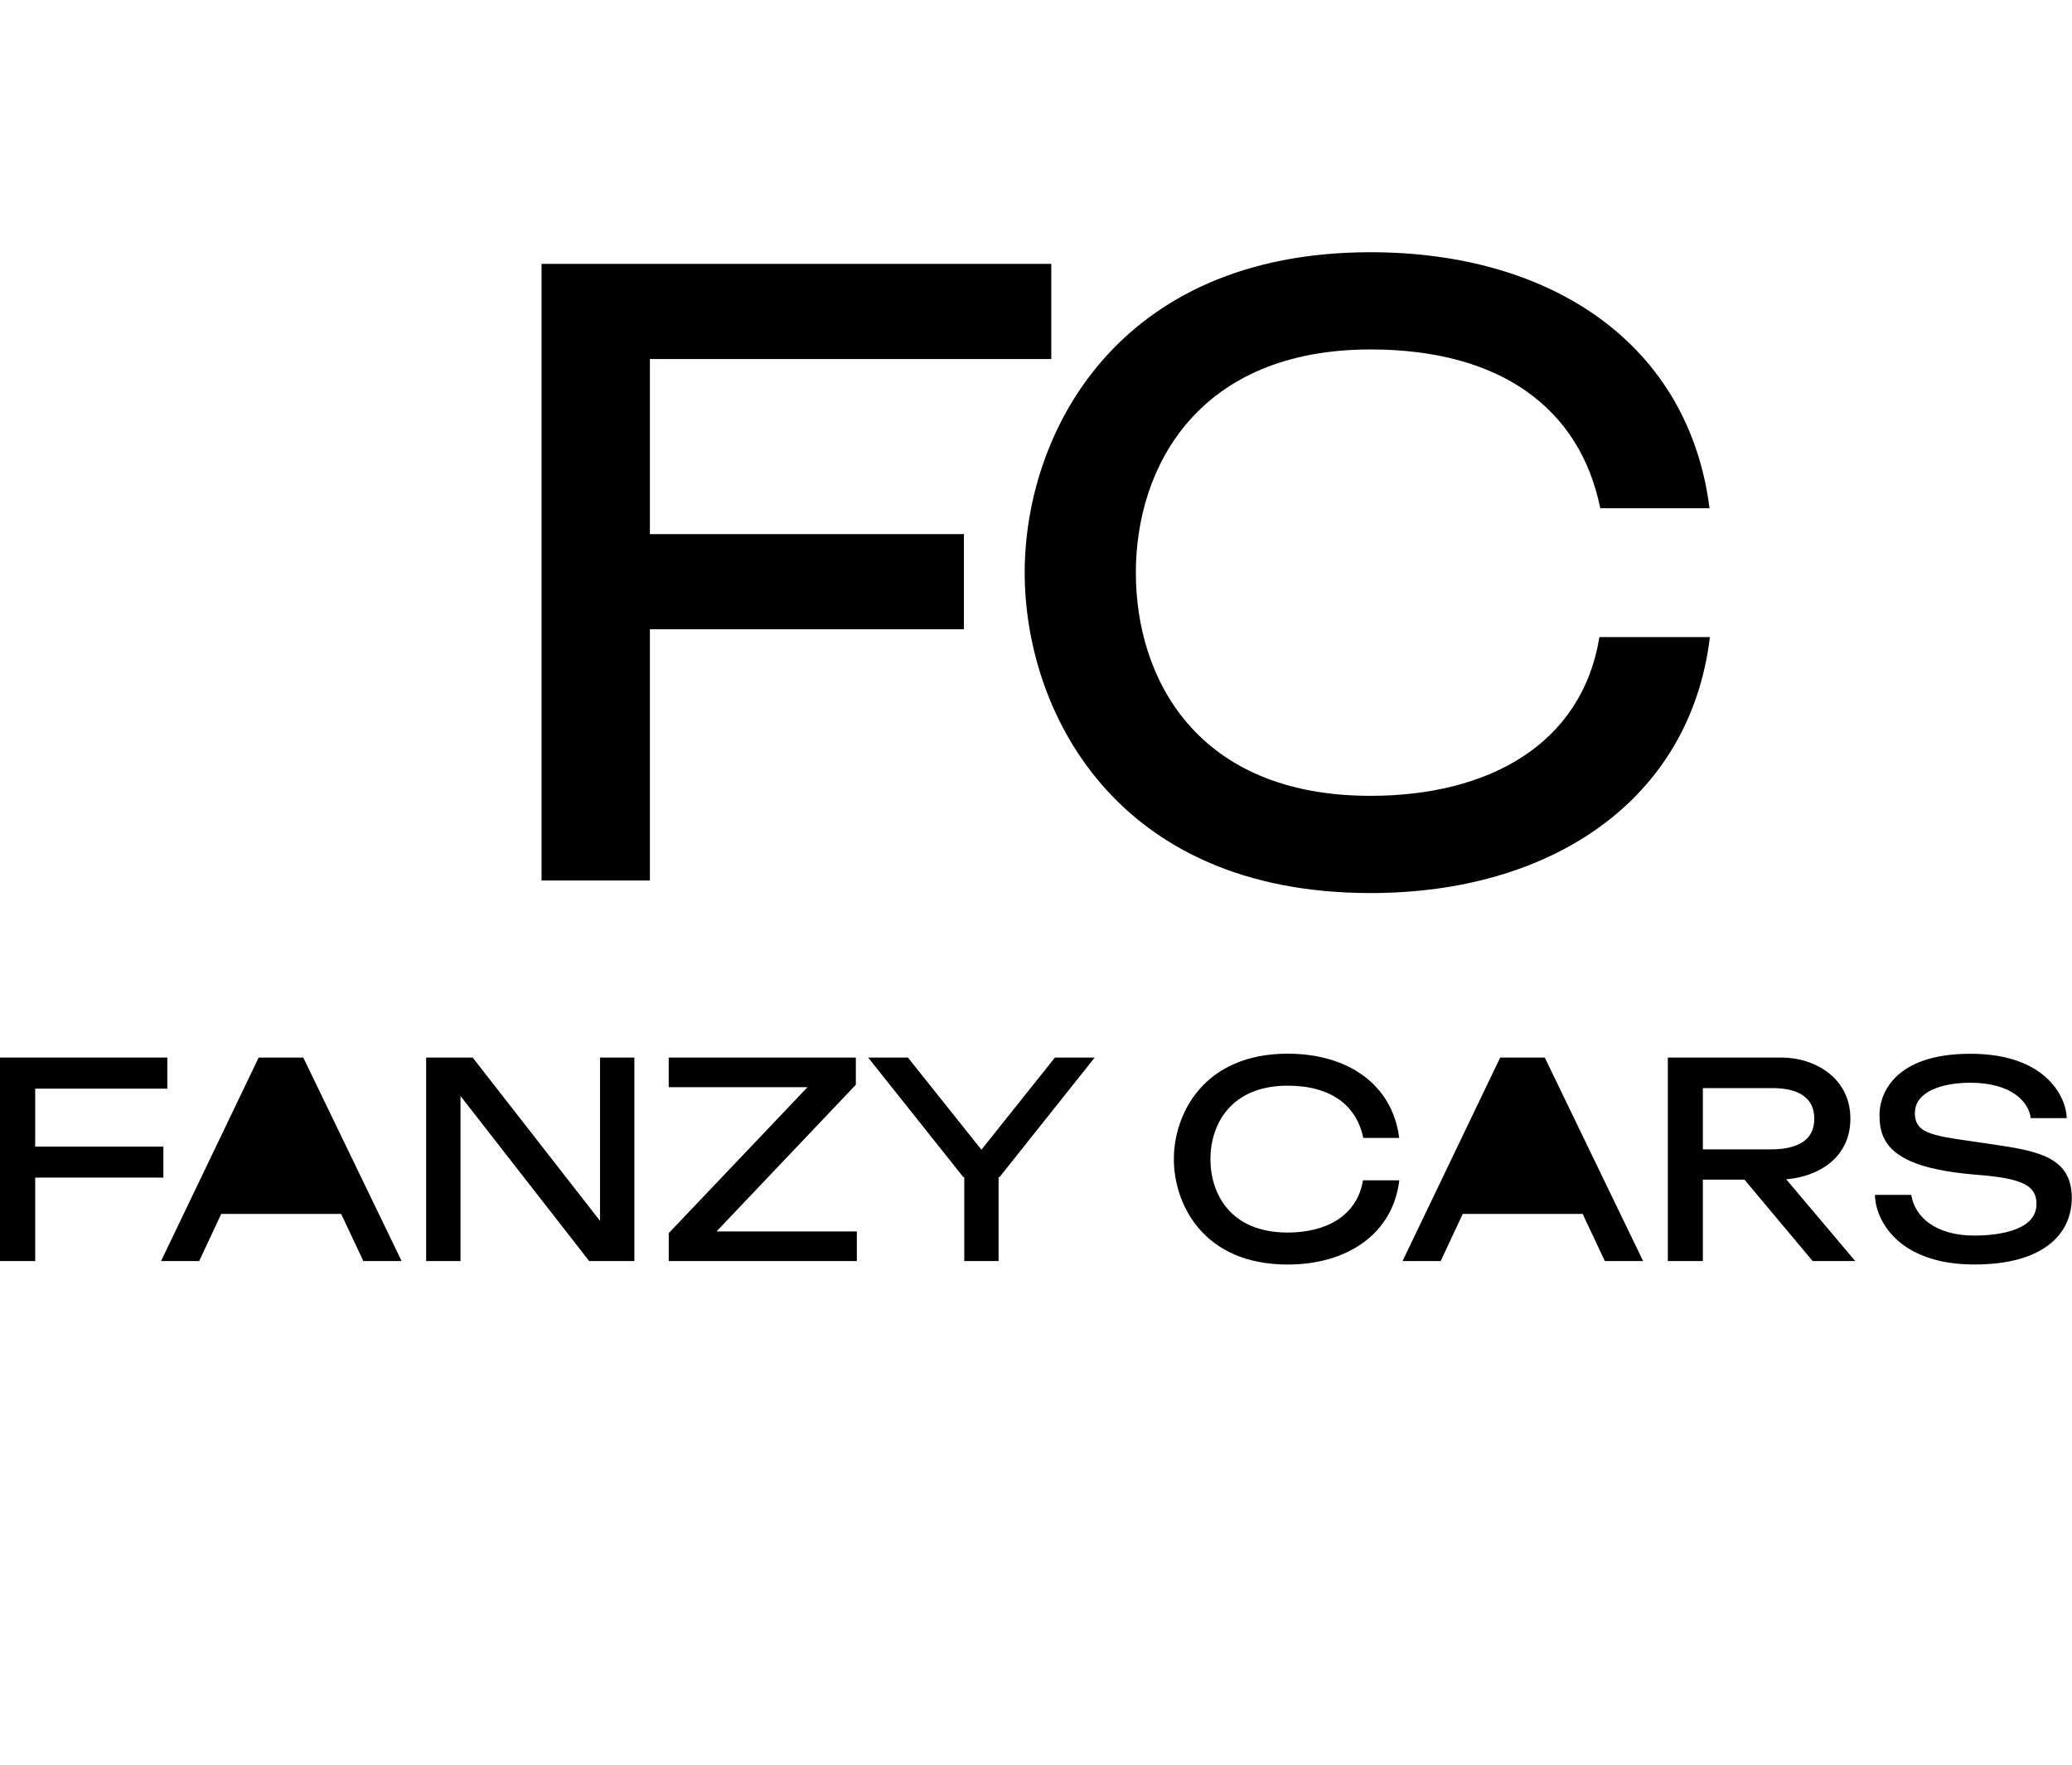
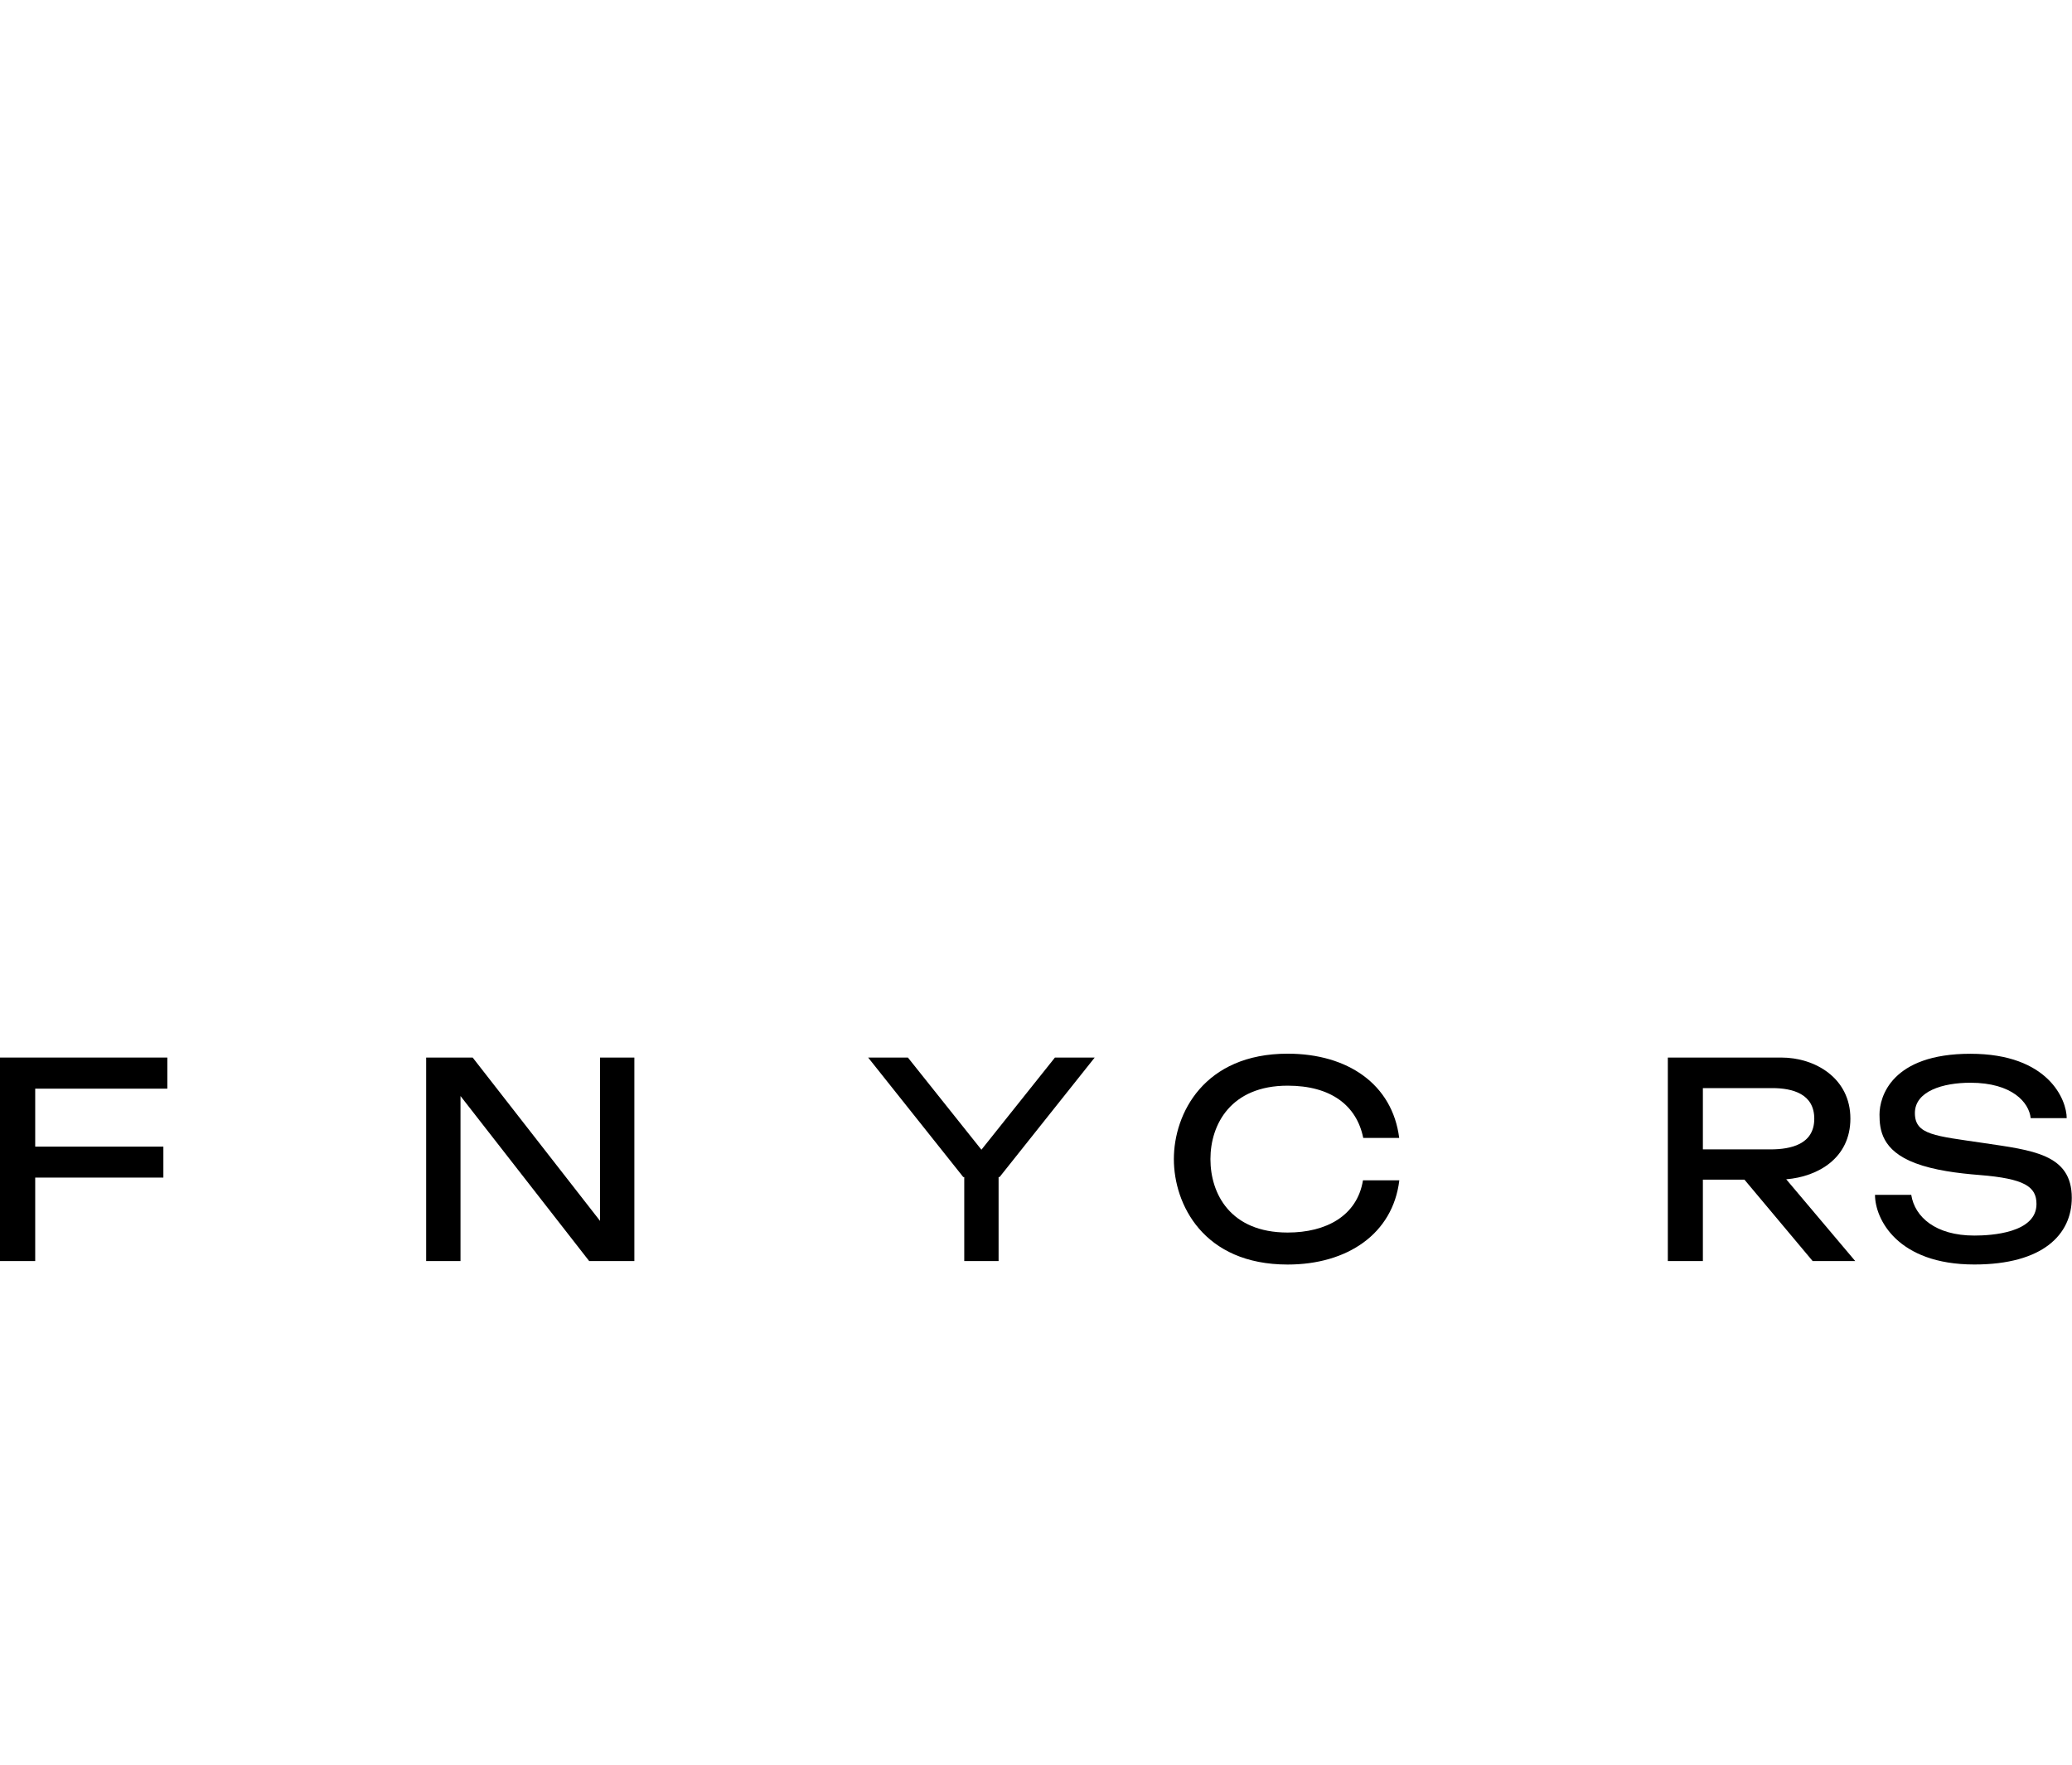
<svg xmlns="http://www.w3.org/2000/svg" width="2278" height="1940" viewBox="0 0 2278 1940" fill="none">
  <g clip-path="url(#clip0_2666_111)">
-     <path d="M1155.8 394.612V290.02H714.505H631.691H595.412V967.797H714.505V691.649H1059.76V587.055H714.505V394.612H1155.8Z" fill="black" />
    <mask id="mask0_2666_111" style="mask-type:luminance" maskUnits="userSpaceOnUse" x="-762" y="-968" width="3803" height="3803">
      <path d="M-762 -968.002H3040.21V2834.2H-762V-968.002Z" fill="white" />
    </mask>
    <g mask="url(#mask0_2666_111)">
-       <path d="M1758.44 700.245C1739.05 818.862 1635.69 874.714 1506.75 874.714C1315.08 874.714 1248.78 744.986 1248.78 629.405C1248.78 513.282 1317.23 384.097 1506.75 384.097C1650.85 384.097 1737.27 449.677 1759.37 558.616H1879.49C1856.78 379.158 1707.25 277.233 1506.75 277.233C1227.44 277.233 1126.56 477.134 1126.56 629.405C1126.56 779.355 1224.28 981.578 1506.75 981.578C1705.85 981.578 1858.36 879.306 1879.9 700.245H1758.44Z" fill="black" />
      <path d="M1498.48 1297.31C1492.1 1336.34 1458.09 1354.71 1415.66 1354.71C1352.6 1354.71 1330.78 1312.03 1330.78 1274C1330.78 1235.79 1353.3 1193.28 1415.66 1193.28C1463.08 1193.28 1491.51 1214.86 1498.78 1250.71H1538.31C1530.83 1191.66 1481.63 1158.12 1415.66 1158.12C1323.76 1158.12 1290.57 1223.9 1290.57 1274C1290.57 1323.34 1322.72 1389.88 1415.66 1389.88C1481.17 1389.88 1531.35 1356.22 1538.44 1297.31H1498.48Z" fill="black" />
      <path d="M1159.83 1162.37L1079.04 1263.61L1078.99 1263.69L1078.94 1263.61L998.159 1162.37H954.455L1059.04 1293.73H1059.11H1060.12V1386.06H1097.87V1293.73H1098.88H1098.95L1203.53 1162.37H1159.83Z" fill="black" />
-       <path d="M787.77 1353.48L938.37 1194.95L940.943 1192.24V1162.36H735.197V1194.95H887.783L737.023 1353.48L735.237 1355.36V1386.05H942.035V1353.48H787.77Z" fill="black" />
      <path d="M659.68 1162.37V1341.9L519.654 1162.37H506.284H481.901H468.53V1386.06H506.284V1204.66L647.765 1386.06H659.68H685.518H697.433V1162.37H659.68Z" fill="black" />
-       <path d="M399.442 1386.06H441.542L333.413 1162.37H323.518H294.302H284.406L177.049 1386.06H218.998L243.223 1334.22H375.073L399.442 1386.06Z" fill="black" />
-       <path d="M1764.38 1386.06H1806.48L1698.35 1162.37H1688.46H1659.24H1649.34L1541.99 1386.06H1583.94L1608.16 1334.22H1740.01L1764.38 1386.06Z" fill="black" />
      <path d="M183.968 1196.57V1162.37H38.703H-0.408V1196.57V1260.29V1294.31V1386.06H38.703V1294.31H179.616V1260.29H38.703V1196.57H183.968Z" fill="black" />
      <path d="M1872.18 1195.95H1948.31C1970.92 1195.95 1994.65 1202.32 1994.65 1229.63C1994.65 1257.73 1968.99 1263.31 1946.38 1263.31H1872.18V1195.95ZM1992.88 1386.06H2039.69L1963.8 1296.18C1998.48 1293.34 2034.36 1273.09 2034.36 1229.46C2034.36 1184.89 1995.46 1162.37 1958.41 1162.37H1872.18H1833.65V1296.55V1386.06H1872.18V1296.55H1917.85L1992.88 1386.06Z" fill="black" />
      <path d="M2170.64 1389.83C2085.72 1389.83 2061.42 1339.51 2061.42 1313.29H2101.27C2105.1 1337.58 2127.99 1358.03 2170.64 1358.03C2189.17 1358.03 2238.95 1355.21 2238.95 1323.36C2238.95 1304.3 2226 1295.45 2176.24 1291.47C2152.37 1289.57 2126.41 1286.26 2105.76 1278.47C2068.88 1264.54 2066.36 1241.73 2066.36 1224.99C2066.36 1205.43 2079.69 1158.22 2166.31 1158.22C2252.58 1158.22 2272.18 1209.29 2272.18 1228.99H2232.58C2230.8 1211.8 2212.28 1190.06 2166.31 1190.06C2136.03 1190.06 2105.27 1199.31 2105.27 1223.41C2105.27 1247.51 2127.62 1248.41 2180.48 1256.27C2234.46 1264.3 2277.76 1268.4 2277.76 1316.54C2277.76 1356.69 2246.21 1389.83 2170.64 1389.83Z" fill="black" />
    </g>
  </g>
  <defs>
    <clipPath id="clip0_2666_111">
      <rect width="2278" height="1940" fill="white" />
    </clipPath>
  </defs>
</svg>